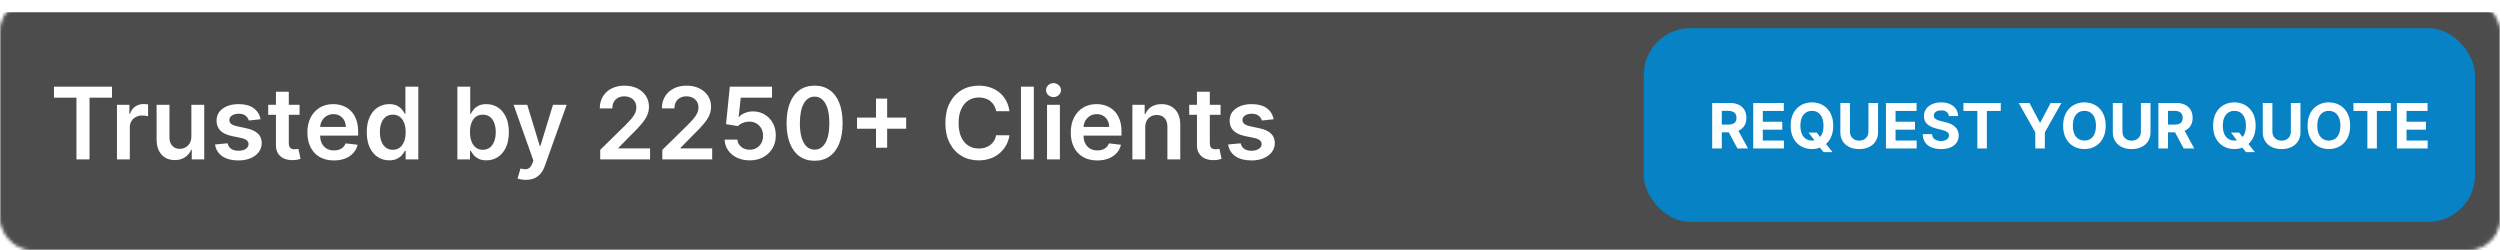
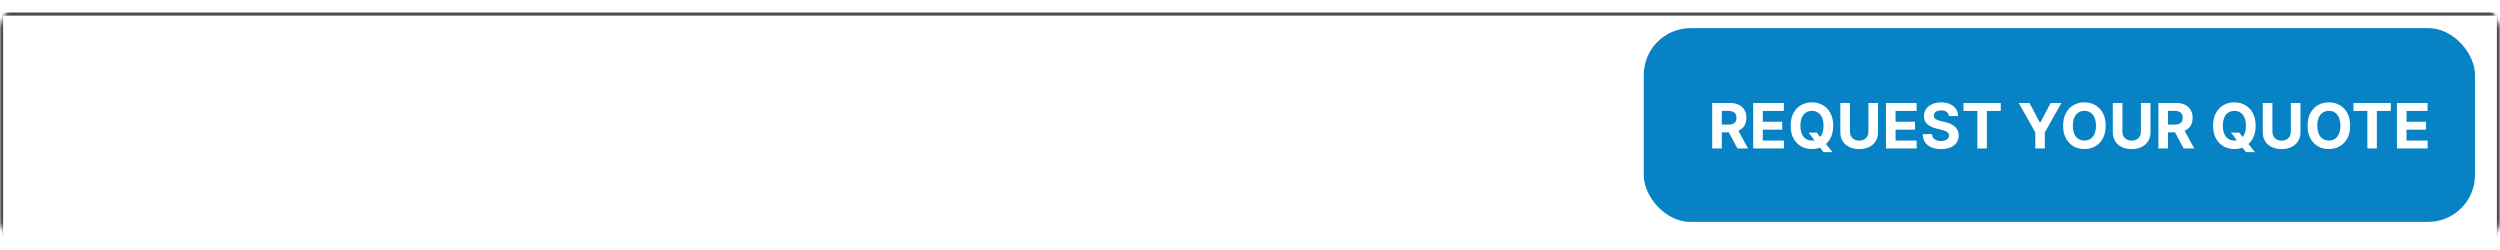
<svg xmlns="http://www.w3.org/2000/svg" width="800" height="80" viewBox="0 0 800 80" fill="none">
  <mask id="mask0_2308_38" style="mask-type:alpha" maskUnits="userSpaceOnUse" x="0" y="0" width="800" height="80">
    <rect x="0.5" y="0.5" width="799" height="79" rx="9.5" fill="#191919" stroke="#929496" />
  </mask>
  <g mask="url(#mask0_2308_38)">
    <g filter="url(#filter0_d_2308_38)">
-       <rect width="800" height="80" fill="#4C4C4C" />
      <rect x="0.5" y="0.5" width="799" height="79" stroke="#4C4C4C" />
    </g>
  </g>
  <path d="M17.273 31.261V27.727H35.841V31.261H28.648V51H24.466V31.261H17.273ZM37.426 51V33.545H41.415V36.455H41.597C41.915 35.447 42.46 34.67 43.233 34.125C44.013 33.572 44.903 33.295 45.903 33.295C46.131 33.295 46.385 33.307 46.665 33.33C46.953 33.345 47.191 33.371 47.381 33.409V37.193C47.206 37.133 46.93 37.08 46.551 37.034C46.18 36.981 45.82 36.955 45.472 36.955C44.722 36.955 44.047 37.117 43.449 37.443C42.858 37.761 42.392 38.205 42.051 38.773C41.71 39.341 41.54 39.996 41.54 40.739V51H37.426ZM61.239 43.659V33.545H65.352V51H61.364V47.898H61.182C60.788 48.875 60.14 49.674 59.239 50.295C58.345 50.917 57.242 51.227 55.932 51.227C54.788 51.227 53.776 50.974 52.898 50.466C52.026 49.951 51.345 49.205 50.852 48.227C50.36 47.242 50.114 46.053 50.114 44.659V33.545H54.227V44.023C54.227 45.129 54.53 46.008 55.136 46.659C55.742 47.311 56.538 47.636 57.523 47.636C58.129 47.636 58.716 47.489 59.284 47.193C59.852 46.898 60.318 46.458 60.682 45.875C61.053 45.284 61.239 44.545 61.239 43.659ZM83.378 38.159L79.628 38.568C79.522 38.189 79.336 37.833 79.071 37.5C78.813 37.167 78.465 36.898 78.026 36.693C77.586 36.489 77.048 36.386 76.412 36.386C75.556 36.386 74.836 36.572 74.253 36.943C73.677 37.314 73.393 37.795 73.401 38.386C73.393 38.894 73.579 39.307 73.957 39.625C74.344 39.943 74.98 40.205 75.867 40.409L78.844 41.045C80.495 41.401 81.722 41.966 82.526 42.739C83.336 43.511 83.745 44.523 83.753 45.773C83.745 46.871 83.423 47.841 82.787 48.682C82.158 49.515 81.283 50.167 80.162 50.636C79.041 51.106 77.753 51.341 76.298 51.341C74.162 51.341 72.442 50.894 71.139 50C69.836 49.099 69.06 47.845 68.81 46.239L72.821 45.852C73.003 46.64 73.389 47.235 73.98 47.636C74.571 48.038 75.34 48.239 76.287 48.239C77.264 48.239 78.048 48.038 78.639 47.636C79.238 47.235 79.537 46.739 79.537 46.148C79.537 45.648 79.344 45.235 78.957 44.909C78.579 44.583 77.988 44.333 77.185 44.159L74.207 43.534C72.533 43.186 71.294 42.599 70.492 41.773C69.688 40.939 69.291 39.886 69.298 38.614C69.291 37.538 69.582 36.606 70.173 35.818C70.772 35.023 71.601 34.409 72.662 33.977C73.73 33.538 74.961 33.318 76.355 33.318C78.401 33.318 80.01 33.754 81.185 34.625C82.367 35.496 83.097 36.674 83.378 38.159ZM95.861 33.545V36.727H85.827V33.545H95.861ZM88.304 29.364H92.418V45.75C92.418 46.303 92.501 46.727 92.668 47.023C92.842 47.311 93.069 47.508 93.349 47.614C93.63 47.72 93.94 47.773 94.281 47.773C94.539 47.773 94.774 47.754 94.986 47.716C95.206 47.678 95.372 47.644 95.486 47.614L96.179 50.83C95.959 50.905 95.645 50.989 95.236 51.08C94.834 51.17 94.342 51.224 93.758 51.239C92.728 51.269 91.8 51.114 90.974 50.773C90.149 50.424 89.493 49.886 89.008 49.159C88.531 48.432 88.296 47.523 88.304 46.432V29.364ZM106.841 51.341C105.091 51.341 103.58 50.977 102.307 50.25C101.042 49.515 100.068 48.477 99.386 47.136C98.704 45.788 98.364 44.201 98.364 42.375C98.364 40.58 98.704 39.004 99.386 37.648C100.076 36.284 101.038 35.224 102.273 34.466C103.508 33.701 104.958 33.318 106.625 33.318C107.701 33.318 108.716 33.492 109.67 33.841C110.633 34.182 111.481 34.712 112.216 35.432C112.958 36.151 113.542 37.068 113.966 38.182C114.39 39.288 114.602 40.606 114.602 42.136V43.398H100.295V40.625H110.659C110.652 39.837 110.481 39.136 110.148 38.523C109.814 37.901 109.348 37.413 108.75 37.057C108.159 36.701 107.47 36.523 106.682 36.523C105.841 36.523 105.102 36.727 104.466 37.136C103.83 37.538 103.333 38.068 102.977 38.727C102.629 39.379 102.451 40.095 102.443 40.875V43.295C102.443 44.311 102.629 45.182 103 45.909C103.371 46.629 103.89 47.182 104.557 47.568C105.223 47.947 106.004 48.136 106.898 48.136C107.496 48.136 108.038 48.053 108.523 47.886C109.008 47.712 109.428 47.458 109.784 47.125C110.14 46.792 110.409 46.379 110.591 45.886L114.432 46.318C114.189 47.333 113.727 48.22 113.045 48.977C112.371 49.727 111.508 50.311 110.455 50.727C109.402 51.136 108.197 51.341 106.841 51.341ZM124.56 51.307C123.188 51.307 121.961 50.955 120.878 50.25C119.795 49.545 118.938 48.523 118.31 47.182C117.681 45.841 117.366 44.212 117.366 42.295C117.366 40.356 117.685 38.72 118.321 37.386C118.965 36.045 119.832 35.034 120.923 34.352C122.014 33.663 123.23 33.318 124.571 33.318C125.594 33.318 126.435 33.492 127.094 33.841C127.753 34.182 128.276 34.595 128.662 35.08C129.048 35.557 129.348 36.008 129.56 36.432H129.73V27.727H133.855V51H129.81V48.25H129.56C129.348 48.674 129.041 49.125 128.639 49.602C128.238 50.072 127.707 50.474 127.048 50.807C126.389 51.14 125.56 51.307 124.56 51.307ZM125.707 47.932C126.579 47.932 127.321 47.697 127.935 47.227C128.548 46.75 129.014 46.087 129.332 45.239C129.651 44.39 129.81 43.401 129.81 42.273C129.81 41.144 129.651 40.163 129.332 39.33C129.022 38.496 128.56 37.849 127.946 37.386C127.34 36.924 126.594 36.693 125.707 36.693C124.791 36.693 124.026 36.932 123.412 37.409C122.798 37.886 122.336 38.545 122.026 39.386C121.715 40.227 121.56 41.189 121.56 42.273C121.56 43.364 121.715 44.337 122.026 45.193C122.344 46.042 122.81 46.712 123.423 47.205C124.045 47.689 124.806 47.932 125.707 47.932ZM146.358 51V27.727H150.472V36.432H150.642C150.854 36.008 151.153 35.557 151.54 35.08C151.926 34.595 152.449 34.182 153.108 33.841C153.767 33.492 154.608 33.318 155.631 33.318C156.979 33.318 158.195 33.663 159.278 34.352C160.369 35.034 161.233 36.045 161.869 37.386C162.513 38.72 162.835 40.356 162.835 42.295C162.835 44.212 162.521 45.841 161.892 47.182C161.263 48.523 160.407 49.545 159.324 50.25C158.241 50.955 157.013 51.307 155.642 51.307C154.642 51.307 153.813 51.14 153.153 50.807C152.494 50.474 151.964 50.072 151.562 49.602C151.169 49.125 150.862 48.674 150.642 48.25H150.403V51H146.358ZM150.392 42.273C150.392 43.401 150.551 44.39 150.869 45.239C151.195 46.087 151.661 46.75 152.267 47.227C152.881 47.697 153.623 47.932 154.494 47.932C155.403 47.932 156.165 47.689 156.778 47.205C157.392 46.712 157.854 46.042 158.165 45.193C158.483 44.337 158.642 43.364 158.642 42.273C158.642 41.189 158.487 40.227 158.176 39.386C157.866 38.545 157.403 37.886 156.79 37.409C156.176 36.932 155.411 36.693 154.494 36.693C153.616 36.693 152.869 36.924 152.256 37.386C151.642 37.849 151.176 38.496 150.858 39.33C150.547 40.163 150.392 41.144 150.392 42.273ZM168.295 57.545C167.735 57.545 167.216 57.5 166.739 57.409C166.269 57.326 165.894 57.227 165.614 57.114L166.568 53.909C167.167 54.083 167.701 54.167 168.17 54.159C168.64 54.151 169.053 54.004 169.409 53.716C169.773 53.436 170.08 52.966 170.33 52.307L170.682 51.364L164.352 33.545H168.716L172.739 46.727H172.92L176.955 33.545H181.33L174.341 53.114C174.015 54.038 173.583 54.83 173.045 55.489C172.508 56.155 171.848 56.663 171.068 57.011C170.295 57.367 169.371 57.545 168.295 57.545ZM192.068 51V47.955L200.148 40.034C200.92 39.254 201.564 38.561 202.08 37.955C202.595 37.349 202.981 36.761 203.239 36.193C203.496 35.625 203.625 35.019 203.625 34.375C203.625 33.64 203.458 33.011 203.125 32.489C202.792 31.958 202.333 31.549 201.75 31.261C201.167 30.974 200.504 30.829 199.761 30.829C198.996 30.829 198.326 30.989 197.75 31.307C197.174 31.617 196.727 32.061 196.409 32.636C196.098 33.212 195.943 33.898 195.943 34.693H191.932C191.932 33.216 192.269 31.932 192.943 30.841C193.617 29.75 194.545 28.905 195.727 28.307C196.917 27.708 198.28 27.409 199.818 27.409C201.379 27.409 202.75 27.701 203.932 28.284C205.114 28.867 206.03 29.667 206.682 30.682C207.341 31.697 207.67 32.856 207.67 34.159C207.67 35.03 207.504 35.886 207.17 36.727C206.837 37.568 206.25 38.5 205.409 39.523C204.576 40.545 203.405 41.784 201.898 43.239L197.886 47.318V47.477H208.023V51H192.068ZM211.943 51V47.955L220.023 40.034C220.795 39.254 221.439 38.561 221.955 37.955C222.47 37.349 222.856 36.761 223.114 36.193C223.371 35.625 223.5 35.019 223.5 34.375C223.5 33.64 223.333 33.011 223 32.489C222.667 31.958 222.208 31.549 221.625 31.261C221.042 30.974 220.379 30.829 219.636 30.829C218.871 30.829 218.201 30.989 217.625 31.307C217.049 31.617 216.602 32.061 216.284 32.636C215.973 33.212 215.818 33.898 215.818 34.693H211.807C211.807 33.216 212.144 31.932 212.818 30.841C213.492 29.75 214.42 28.905 215.602 28.307C216.792 27.708 218.155 27.409 219.693 27.409C221.254 27.409 222.625 27.701 223.807 28.284C224.989 28.867 225.905 29.667 226.557 30.682C227.216 31.697 227.545 32.856 227.545 34.159C227.545 35.03 227.379 35.886 227.045 36.727C226.712 37.568 226.125 38.5 225.284 39.523C224.451 40.545 223.28 41.784 221.773 43.239L217.761 47.318V47.477H227.898V51H211.943ZM239.909 51.318C238.394 51.318 237.038 51.034 235.841 50.466C234.644 49.89 233.693 49.102 232.989 48.102C232.292 47.102 231.92 45.958 231.875 44.67H235.966C236.042 45.625 236.455 46.405 237.205 47.011C237.955 47.61 238.856 47.909 239.909 47.909C240.735 47.909 241.47 47.72 242.114 47.341C242.758 46.962 243.265 46.436 243.636 45.761C244.008 45.087 244.189 44.318 244.182 43.455C244.189 42.576 244.004 41.795 243.625 41.114C243.246 40.432 242.727 39.898 242.068 39.511C241.409 39.117 240.652 38.92 239.795 38.92C239.098 38.913 238.413 39.042 237.739 39.307C237.064 39.572 236.53 39.92 236.136 40.352L232.33 39.727L233.545 27.727H247.045V31.25H237.034L236.364 37.42H236.5C236.932 36.913 237.542 36.492 238.33 36.159C239.117 35.818 239.981 35.648 240.92 35.648C242.33 35.648 243.587 35.981 244.693 36.648C245.799 37.307 246.67 38.216 247.307 39.375C247.943 40.534 248.261 41.86 248.261 43.352C248.261 44.89 247.905 46.261 247.193 47.466C246.489 48.663 245.508 49.606 244.25 50.295C243 50.977 241.553 51.318 239.909 51.318ZM260.67 51.443C258.799 51.443 257.193 50.97 255.852 50.023C254.519 49.068 253.492 47.693 252.773 45.898C252.061 44.095 251.705 41.924 251.705 39.386C251.712 36.849 252.072 34.689 252.784 32.909C253.504 31.121 254.53 29.758 255.864 28.818C257.205 27.879 258.807 27.409 260.67 27.409C262.534 27.409 264.136 27.879 265.477 28.818C266.818 29.758 267.845 31.121 268.557 32.909C269.277 34.697 269.636 36.856 269.636 39.386C269.636 41.932 269.277 44.106 268.557 45.909C267.845 47.705 266.818 49.076 265.477 50.023C264.144 50.97 262.542 51.443 260.67 51.443ZM260.67 47.886C262.125 47.886 263.273 47.17 264.114 45.739C264.962 44.299 265.386 42.182 265.386 39.386C265.386 37.538 265.193 35.985 264.807 34.727C264.42 33.47 263.875 32.523 263.17 31.886C262.466 31.242 261.633 30.921 260.67 30.921C259.223 30.921 258.08 31.64 257.239 33.08C256.398 34.511 255.973 36.614 255.966 39.386C255.958 41.242 256.144 42.803 256.523 44.068C256.909 45.333 257.455 46.288 258.159 46.932C258.864 47.568 259.701 47.886 260.67 47.886ZM280.321 47.273V31.546H283.889V47.273H280.321ZM274.241 41.193V37.625H289.969V41.193H274.241ZM323.028 35.58H318.778C318.657 34.883 318.434 34.265 318.108 33.727C317.782 33.182 317.377 32.72 316.892 32.341C316.407 31.962 315.854 31.678 315.233 31.489C314.619 31.292 313.956 31.193 313.244 31.193C311.979 31.193 310.858 31.511 309.881 32.148C308.903 32.776 308.138 33.701 307.585 34.92C307.032 36.133 306.756 37.614 306.756 39.364C306.756 41.144 307.032 42.644 307.585 43.864C308.146 45.076 308.911 45.992 309.881 46.614C310.858 47.227 311.975 47.534 313.233 47.534C313.93 47.534 314.581 47.443 315.188 47.261C315.801 47.072 316.35 46.795 316.835 46.432C317.328 46.068 317.741 45.621 318.074 45.091C318.415 44.561 318.65 43.955 318.778 43.273L323.028 43.295C322.869 44.401 322.525 45.439 321.994 46.409C321.472 47.379 320.786 48.235 319.938 48.977C319.089 49.712 318.097 50.288 316.96 50.705C315.824 51.114 314.563 51.318 313.176 51.318C311.131 51.318 309.305 50.845 307.699 49.898C306.093 48.951 304.828 47.583 303.903 45.795C302.979 44.008 302.517 41.864 302.517 39.364C302.517 36.856 302.983 34.712 303.915 32.932C304.847 31.144 306.116 29.776 307.722 28.829C309.328 27.883 311.146 27.409 313.176 27.409C314.472 27.409 315.676 27.591 316.79 27.954C317.903 28.318 318.896 28.852 319.767 29.557C320.638 30.254 321.354 31.11 321.915 32.125C322.483 33.133 322.854 34.284 323.028 35.58ZM330.821 27.727V51H326.707V27.727H330.821ZM335.051 51V33.545H339.165V51H335.051ZM337.119 31.068C336.468 31.068 335.907 30.852 335.438 30.421C334.968 29.981 334.733 29.454 334.733 28.841C334.733 28.22 334.968 27.693 335.438 27.261C335.907 26.822 336.468 26.602 337.119 26.602C337.778 26.602 338.339 26.822 338.801 27.261C339.271 27.693 339.506 28.22 339.506 28.841C339.506 29.454 339.271 29.981 338.801 30.421C338.339 30.852 337.778 31.068 337.119 31.068ZM351.122 51.341C349.372 51.341 347.861 50.977 346.588 50.25C345.323 49.515 344.349 48.477 343.668 47.136C342.986 45.788 342.645 44.201 342.645 42.375C342.645 40.58 342.986 39.004 343.668 37.648C344.357 36.284 345.319 35.224 346.554 34.466C347.789 33.701 349.24 33.318 350.906 33.318C351.982 33.318 352.997 33.492 353.952 33.841C354.914 34.182 355.762 34.712 356.497 35.432C357.24 36.151 357.823 37.068 358.247 38.182C358.671 39.288 358.884 40.606 358.884 42.136V43.398H344.577V40.625H354.94C354.933 39.837 354.762 39.136 354.429 38.523C354.096 37.901 353.63 37.413 353.031 37.057C352.44 36.701 351.751 36.523 350.963 36.523C350.122 36.523 349.384 36.727 348.747 37.136C348.111 37.538 347.615 38.068 347.259 38.727C346.91 39.379 346.732 40.095 346.724 40.875V43.295C346.724 44.311 346.91 45.182 347.281 45.909C347.652 46.629 348.171 47.182 348.838 47.568C349.505 47.947 350.285 48.136 351.179 48.136C351.777 48.136 352.319 48.053 352.804 47.886C353.289 47.712 353.709 47.458 354.065 47.125C354.421 46.792 354.69 46.379 354.872 45.886L358.713 46.318C358.471 47.333 358.009 48.22 357.327 48.977C356.652 49.727 355.789 50.311 354.736 50.727C353.683 51.136 352.478 51.341 351.122 51.341ZM366.477 40.773V51H362.364V33.545H366.295V36.511H366.5C366.902 35.534 367.542 34.758 368.42 34.182C369.307 33.606 370.402 33.318 371.705 33.318C372.909 33.318 373.958 33.576 374.852 34.091C375.754 34.606 376.451 35.352 376.943 36.33C377.443 37.307 377.689 38.492 377.682 39.886V51H373.568V40.523C373.568 39.356 373.265 38.443 372.659 37.784C372.061 37.125 371.231 36.795 370.17 36.795C369.451 36.795 368.811 36.955 368.25 37.273C367.697 37.583 367.261 38.034 366.943 38.625C366.633 39.216 366.477 39.932 366.477 40.773ZM390.58 33.545V36.727H380.545V33.545H390.58ZM383.023 29.364H387.136V45.75C387.136 46.303 387.22 46.727 387.386 47.023C387.561 47.311 387.788 47.508 388.068 47.614C388.348 47.72 388.659 47.773 389 47.773C389.258 47.773 389.492 47.754 389.705 47.716C389.924 47.678 390.091 47.644 390.205 47.614L390.898 50.83C390.678 50.905 390.364 50.989 389.955 51.08C389.553 51.17 389.061 51.224 388.477 51.239C387.447 51.269 386.519 51.114 385.693 50.773C384.867 50.424 384.212 49.886 383.727 49.159C383.25 48.432 383.015 47.523 383.023 46.432V29.364ZM407.565 38.159L403.815 38.568C403.709 38.189 403.524 37.833 403.259 37.5C403.001 37.167 402.652 36.898 402.213 36.693C401.774 36.489 401.236 36.386 400.599 36.386C399.743 36.386 399.024 36.572 398.44 36.943C397.865 37.314 397.58 37.795 397.588 38.386C397.58 38.894 397.766 39.307 398.145 39.625C398.531 39.943 399.168 40.205 400.054 40.409L403.031 41.045C404.683 41.401 405.91 41.966 406.713 42.739C407.524 43.511 407.933 44.523 407.94 45.773C407.933 46.871 407.611 47.841 406.974 48.682C406.346 49.515 405.471 50.167 404.349 50.636C403.228 51.106 401.94 51.341 400.486 51.341C398.349 51.341 396.63 50.894 395.327 50C394.024 49.099 393.247 47.845 392.997 46.239L397.009 45.852C397.19 46.64 397.577 47.235 398.168 47.636C398.759 48.038 399.527 48.239 400.474 48.239C401.452 48.239 402.236 48.038 402.827 47.636C403.425 47.235 403.724 46.739 403.724 46.148C403.724 45.648 403.531 45.235 403.145 44.909C402.766 44.583 402.175 44.333 401.372 44.159L398.395 43.534C396.721 43.186 395.482 42.599 394.679 41.773C393.876 40.939 393.478 39.886 393.486 38.614C393.478 37.538 393.77 36.606 394.361 35.818C394.959 35.023 395.789 34.409 396.849 33.977C397.918 33.538 399.149 33.318 400.543 33.318C402.588 33.318 404.198 33.754 405.372 34.625C406.554 35.496 407.285 36.674 407.565 38.159Z" fill="white" />
  <rect x="526" y="9" width="266" height="62" rx="15" fill="#0682C5" />
  <path d="M547.897 47.5V32.955H553.636C554.734 32.955 555.672 33.151 556.448 33.544C557.229 33.932 557.824 34.484 558.231 35.199C558.643 35.909 558.849 36.745 558.849 37.706C558.849 38.672 558.64 39.503 558.224 40.199C557.807 40.89 557.203 41.42 556.413 41.79C555.627 42.159 554.675 42.344 553.558 42.344H549.715V39.872H553.06C553.647 39.872 554.135 39.792 554.523 39.631C554.912 39.47 555.201 39.228 555.39 38.906C555.584 38.584 555.681 38.184 555.681 37.706C555.681 37.223 555.584 36.816 555.39 36.484C555.201 36.153 554.909 35.902 554.516 35.731C554.128 35.556 553.638 35.469 553.046 35.469H550.972V47.5H547.897ZM555.752 40.881L559.367 47.5H555.972L552.435 40.881H555.752ZM561.022 47.5V32.955H570.823V35.49H564.097V38.956H570.319V41.492H564.097V44.965H570.852V47.5H561.022ZM578.758 42.443H581.372L582.686 44.133L583.978 45.639L586.414 48.693H583.545L581.869 46.633L581.01 45.412L578.758 42.443ZM586.635 40.227C586.635 41.813 586.334 43.163 585.733 44.276C585.136 45.388 584.322 46.238 583.289 46.825C582.262 47.408 581.107 47.699 579.824 47.699C578.531 47.699 577.371 47.405 576.343 46.818C575.316 46.231 574.504 45.381 573.907 44.269C573.311 43.156 573.012 41.809 573.012 40.227C573.012 38.641 573.311 37.292 573.907 36.179C574.504 35.066 575.316 34.219 576.343 33.636C577.371 33.049 578.531 32.756 579.824 32.756C581.107 32.756 582.262 33.049 583.289 33.636C584.322 34.219 585.136 35.066 585.733 36.179C586.334 37.292 586.635 38.641 586.635 40.227ZM583.517 40.227C583.517 39.2 583.363 38.333 583.055 37.628C582.752 36.922 582.324 36.387 581.77 36.023C581.216 35.658 580.567 35.476 579.824 35.476C579.08 35.476 578.431 35.658 577.877 36.023C577.324 36.387 576.893 36.922 576.585 37.628C576.282 38.333 576.13 39.2 576.13 40.227C576.13 41.255 576.282 42.121 576.585 42.827C576.893 43.532 577.324 44.067 577.877 44.432C578.431 44.796 579.08 44.979 579.824 44.979C580.567 44.979 581.216 44.796 581.77 44.432C582.324 44.067 582.752 43.532 583.055 42.827C583.363 42.121 583.517 41.255 583.517 40.227ZM597.897 32.955H600.972V42.401C600.972 43.461 600.719 44.389 600.212 45.185C599.71 45.98 599.007 46.6 598.103 47.045C597.199 47.486 596.145 47.706 594.942 47.706C593.735 47.706 592.679 47.486 591.775 47.045C590.871 46.6 590.167 45.98 589.665 45.185C589.164 44.389 588.913 43.461 588.913 42.401V32.955H591.988V42.138C591.988 42.692 592.109 43.184 592.35 43.615C592.596 44.046 592.942 44.385 593.387 44.631C593.832 44.877 594.351 45 594.942 45C595.539 45 596.058 44.877 596.498 44.631C596.943 44.385 597.286 44.046 597.528 43.615C597.774 43.184 597.897 42.692 597.897 42.138V32.955ZM603.502 47.5V32.955H613.304V35.49H606.578V38.956H612.799V41.492H606.578V44.965H613.332V47.5H603.502ZM623.639 37.138C623.582 36.565 623.339 36.12 622.908 35.803C622.477 35.485 621.892 35.327 621.153 35.327C620.652 35.327 620.228 35.398 619.882 35.54C619.536 35.677 619.271 35.869 619.087 36.115C618.907 36.361 618.817 36.641 618.817 36.953C618.807 37.214 618.862 37.441 618.98 37.635C619.103 37.829 619.271 37.997 619.484 38.139C619.697 38.276 619.944 38.397 620.223 38.501C620.502 38.601 620.801 38.686 621.118 38.757L622.425 39.07C623.059 39.212 623.642 39.401 624.172 39.638C624.702 39.874 625.161 40.166 625.55 40.511C625.938 40.857 626.239 41.264 626.452 41.733C626.67 42.202 626.781 42.739 626.786 43.345C626.781 44.235 626.554 45.007 626.104 45.66C625.659 46.309 625.015 46.813 624.172 47.173C623.334 47.528 622.323 47.706 621.139 47.706C619.965 47.706 618.942 47.526 618.071 47.166C617.205 46.806 616.527 46.274 616.04 45.568C615.557 44.858 615.304 43.98 615.28 42.933H618.256C618.289 43.421 618.429 43.828 618.675 44.155C618.926 44.477 619.259 44.721 619.676 44.886C620.098 45.047 620.573 45.128 621.104 45.128C621.625 45.128 622.077 45.052 622.46 44.901C622.848 44.749 623.149 44.538 623.362 44.269C623.575 43.999 623.682 43.688 623.682 43.338C623.682 43.011 623.585 42.737 623.391 42.514C623.201 42.292 622.922 42.102 622.553 41.946C622.188 41.79 621.741 41.648 621.21 41.52L619.626 41.122C618.4 40.824 617.432 40.358 616.722 39.723C616.011 39.089 615.659 38.234 615.663 37.159C615.659 36.278 615.893 35.509 616.366 34.851C616.845 34.193 617.5 33.679 618.334 33.31C619.167 32.94 620.114 32.756 621.175 32.756C622.254 32.756 623.196 32.94 624.001 33.31C624.811 33.679 625.441 34.193 625.891 34.851C626.34 35.509 626.572 36.271 626.587 37.138H623.639ZM628.3 35.49V32.955H640.246V35.49H635.793V47.5H632.753V35.49H628.3ZM645.99 32.955H649.435L652.751 39.219H652.893L656.21 32.955H659.655L654.349 42.358V47.5H651.295V42.358L645.99 32.955ZM673.822 40.227C673.822 41.813 673.521 43.163 672.92 44.276C672.324 45.388 671.509 46.238 670.477 46.825C669.449 47.408 668.294 47.699 667.011 47.699C665.718 47.699 664.558 47.405 663.531 46.818C662.503 46.231 661.691 45.381 661.095 44.269C660.498 43.156 660.2 41.809 660.2 40.227C660.2 38.641 660.498 37.292 661.095 36.179C661.691 35.066 662.503 34.219 663.531 33.636C664.558 33.049 665.718 32.756 667.011 32.756C668.294 32.756 669.449 33.049 670.477 33.636C671.509 34.219 672.324 35.066 672.92 36.179C673.521 37.292 673.822 38.641 673.822 40.227ZM670.704 40.227C670.704 39.2 670.55 38.333 670.243 37.628C669.94 36.922 669.511 36.387 668.957 36.023C668.403 35.658 667.754 35.476 667.011 35.476C666.268 35.476 665.619 35.658 665.065 36.023C664.511 36.387 664.08 36.922 663.772 37.628C663.469 38.333 663.318 39.2 663.318 40.227C663.318 41.255 663.469 42.121 663.772 42.827C664.08 43.532 664.511 44.067 665.065 44.432C665.619 44.796 666.268 44.979 667.011 44.979C667.754 44.979 668.403 44.796 668.957 44.432C669.511 44.067 669.94 43.532 670.243 42.827C670.55 42.121 670.704 41.255 670.704 40.227ZM685.085 32.955H688.16V42.401C688.16 43.461 687.906 44.389 687.4 45.185C686.898 45.98 686.195 46.6 685.29 47.045C684.386 47.486 683.333 47.706 682.13 47.706C680.923 47.706 679.867 47.486 678.962 47.045C678.058 46.6 677.355 45.98 676.853 45.185C676.351 44.389 676.1 43.461 676.1 42.401V32.955H679.175V42.138C679.175 42.692 679.296 43.184 679.538 43.615C679.784 44.046 680.129 44.385 680.575 44.631C681.02 44.877 681.538 45 682.13 45C682.727 45 683.245 44.877 683.685 44.631C684.13 44.385 684.474 44.046 684.715 43.615C684.961 43.184 685.085 42.692 685.085 42.138V32.955ZM690.69 47.5V32.955H696.429C697.527 32.955 698.465 33.151 699.241 33.544C700.022 33.932 700.617 34.484 701.024 35.199C701.436 35.909 701.642 36.745 701.642 37.706C701.642 38.672 701.433 39.503 701.017 40.199C700.6 40.89 699.996 41.42 699.206 41.79C698.42 42.159 697.468 42.344 696.35 42.344H692.508V39.872H695.853C696.44 39.872 696.928 39.792 697.316 39.631C697.705 39.47 697.993 39.228 698.183 38.906C698.377 38.584 698.474 38.184 698.474 37.706C698.474 37.223 698.377 36.816 698.183 36.484C697.993 36.153 697.702 35.902 697.309 35.731C696.921 35.556 696.431 35.469 695.839 35.469H693.765V47.5H690.69ZM698.545 40.881L702.16 47.5H698.765L695.228 40.881H698.545ZM713.934 42.443H716.548L717.862 44.133L719.154 45.639L721.59 48.693H718.721L717.045 46.633L716.185 45.412L713.934 42.443ZM721.81 40.227C721.81 41.813 721.51 43.163 720.908 44.276C720.312 45.388 719.497 46.238 718.465 46.825C717.438 47.408 716.282 47.699 714.999 47.699C713.707 47.699 712.547 47.405 711.519 46.818C710.492 46.231 709.68 45.381 709.083 44.269C708.487 43.156 708.188 41.809 708.188 40.227C708.188 38.641 708.487 37.292 709.083 36.179C709.68 35.066 710.492 34.219 711.519 33.636C712.547 33.049 713.707 32.756 714.999 32.756C716.282 32.756 717.438 33.049 718.465 33.636C719.497 34.219 720.312 35.066 720.908 36.179C721.51 37.292 721.81 38.641 721.81 40.227ZM718.692 40.227C718.692 39.2 718.539 38.333 718.231 37.628C717.928 36.922 717.499 36.387 716.945 36.023C716.391 35.658 715.743 35.476 714.999 35.476C714.256 35.476 713.607 35.658 713.053 36.023C712.499 36.387 712.068 36.922 711.761 37.628C711.458 38.333 711.306 39.2 711.306 40.227C711.306 41.255 711.458 42.121 711.761 42.827C712.068 43.532 712.499 44.067 713.053 44.432C713.607 44.796 714.256 44.979 714.999 44.979C715.743 44.979 716.391 44.796 716.945 44.432C717.499 44.067 717.928 43.532 718.231 42.827C718.539 42.121 718.692 41.255 718.692 40.227ZM733.073 32.955H736.148V42.401C736.148 43.461 735.895 44.389 735.388 45.185C734.886 45.98 734.183 46.6 733.279 47.045C732.374 47.486 731.321 47.706 730.118 47.706C728.911 47.706 727.855 47.486 726.951 47.045C726.046 46.6 725.343 45.98 724.841 45.185C724.339 44.389 724.088 43.461 724.088 42.401V32.955H727.164V42.138C727.164 42.692 727.284 43.184 727.526 43.615C727.772 44.046 728.118 44.385 728.563 44.631C729.008 44.877 729.526 45 730.118 45C730.715 45 731.233 44.877 731.674 44.631C732.119 44.385 732.462 44.046 732.703 43.615C732.95 43.184 733.073 42.692 733.073 42.138V32.955ZM752.045 40.227C752.045 41.813 751.744 43.163 751.143 44.276C750.546 45.388 749.732 46.238 748.7 46.825C747.672 47.408 746.517 47.699 745.234 47.699C743.941 47.699 742.781 47.405 741.754 46.818C740.726 46.231 739.914 45.381 739.317 44.269C738.721 43.156 738.423 41.809 738.423 40.227C738.423 38.641 738.721 37.292 739.317 36.179C739.914 35.066 740.726 34.219 741.754 33.636C742.781 33.049 743.941 32.756 745.234 32.756C746.517 32.756 747.672 33.049 748.7 33.636C749.732 34.219 750.546 35.066 751.143 36.179C751.744 37.292 752.045 38.641 752.045 40.227ZM748.927 40.227C748.927 39.2 748.773 38.333 748.465 37.628C748.162 36.922 747.734 36.387 747.18 36.023C746.626 35.658 745.977 35.476 745.234 35.476C744.49 35.476 743.842 35.658 743.288 36.023C742.734 36.387 742.303 36.922 741.995 37.628C741.692 38.333 741.54 39.2 741.54 40.227C741.54 41.255 741.692 42.121 741.995 42.827C742.303 43.532 742.734 44.067 743.288 44.432C743.842 44.796 744.49 44.979 745.234 44.979C745.977 44.979 746.626 44.796 747.18 44.432C747.734 44.067 748.162 43.532 748.465 42.827C748.773 42.121 748.927 41.255 748.927 40.227ZM753.105 35.49V32.955H765.051V35.49H760.598V47.5H757.558V35.49H753.105ZM767.018 47.5V32.955H776.819V35.49H770.093V38.956H776.315V41.492H770.093V44.965H776.848V47.5H767.018Z" fill="white" />
  <defs>
    <filter id="filter0_d_2308_38" x="-4" y="0" width="808" height="88" filterUnits="userSpaceOnUse" color-interpolation-filters="sRGB">
      <feFlood flood-opacity="0" result="BackgroundImageFix" />
      <feColorMatrix in="SourceAlpha" type="matrix" values="0 0 0 0 0 0 0 0 0 0 0 0 0 0 0 0 0 0 127 0" result="hardAlpha" />
      <feOffset dy="4" />
      <feGaussianBlur stdDeviation="2" />
      <feComposite in2="hardAlpha" operator="out" />
      <feColorMatrix type="matrix" values="0 0 0 0 0 0 0 0 0 0 0 0 0 0 0 0 0 0 0.25 0" />
      <feBlend mode="normal" in2="BackgroundImageFix" result="effect1_dropShadow_2308_38" />
      <feBlend mode="normal" in="SourceGraphic" in2="effect1_dropShadow_2308_38" result="shape" />
    </filter>
  </defs>
</svg>